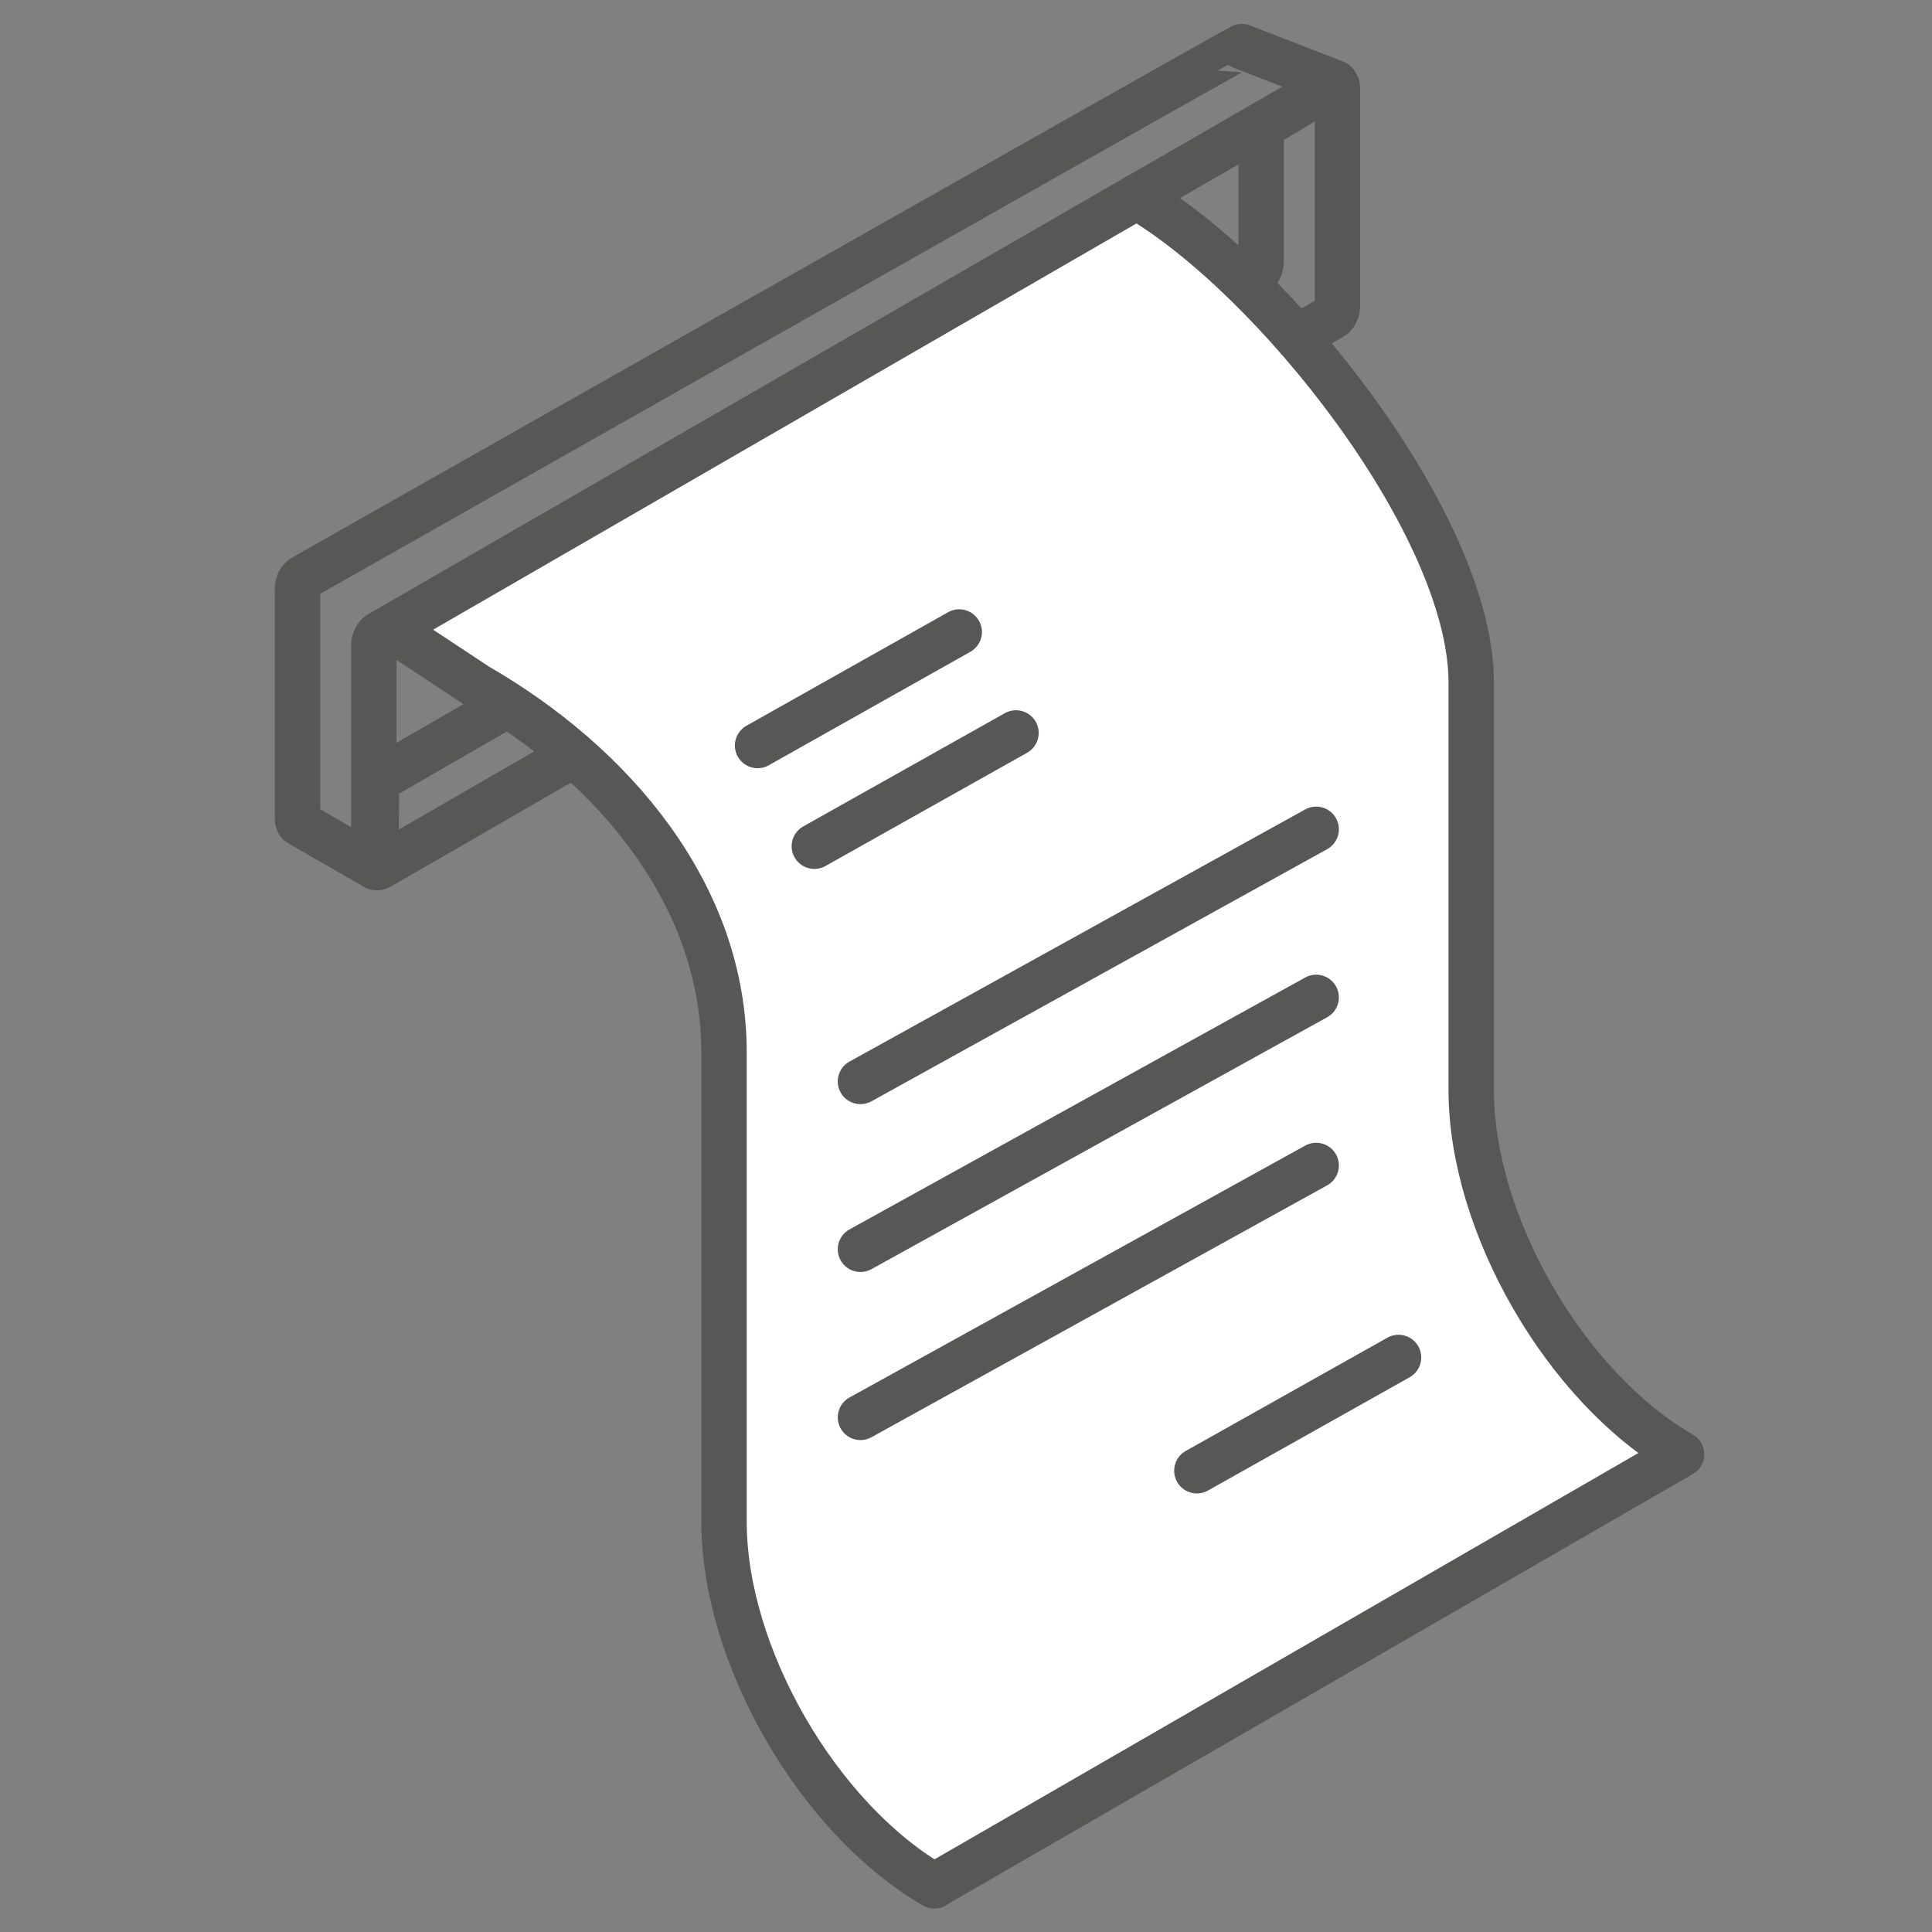
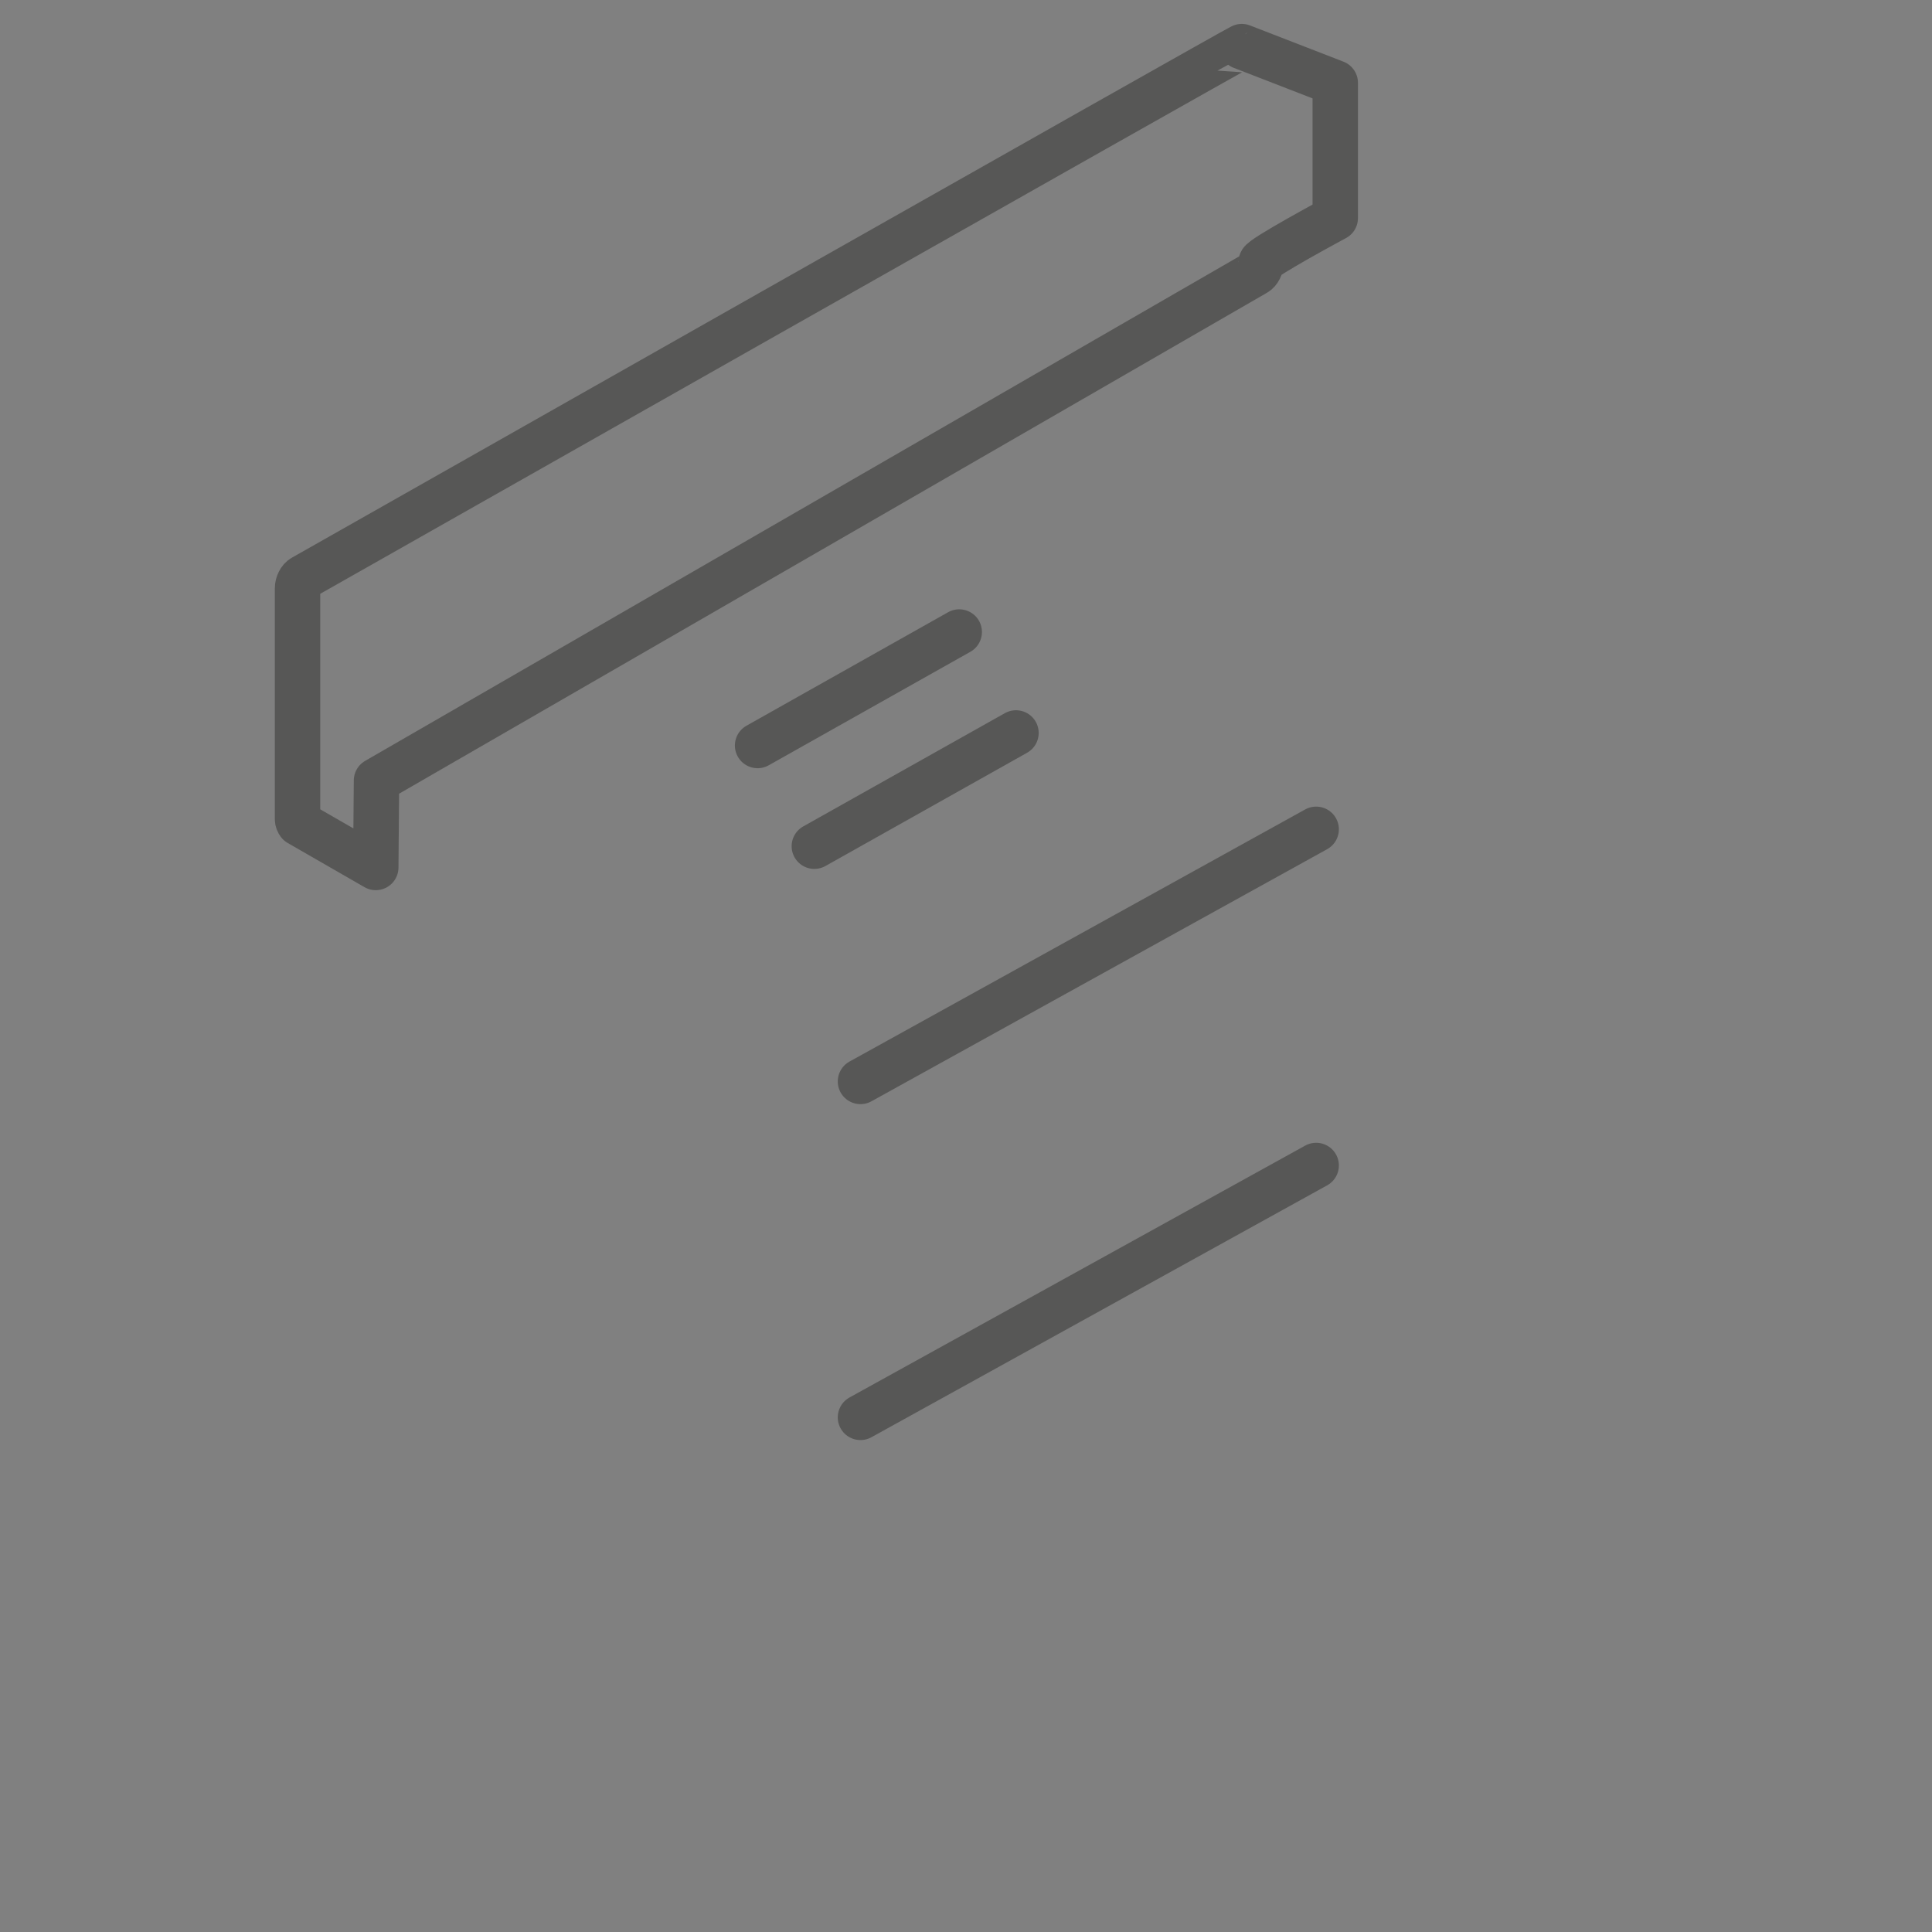
<svg xmlns="http://www.w3.org/2000/svg" viewBox="0 0 80 80" version="1.1" id="Capa_1">
  <rect x="0" y="0" width="80" height="80" fill="#808080" stroke="none" />
  <defs>
    <style>
      .st0 {
        fill: none;
      }

      .st0, .st1 {
        stroke: #575756;
        stroke-linecap: round;
        stroke-linejoin: round;
        stroke-width: 1.88px;
      }

      .st1 {
        fill: #fff;
      }
    </style>
  </defs>
-   <path d="M55.29,3.43h0s-3.87-1.5-3.87-1.5c-.04-.03-38.87,21.98-38.87,21.98-.13.07-.23.27-.23.45v9.55c0,.08.03.14.06.18h0s0,0,0,0c0,0,0,0,0,0l3.18,1.83.03-3.6L51.99,11.31c.13-.07.23-.27.23-.45v-5.6s3.07-1.83,3.07-1.83Z" class="st0" />
-   <path d="M55.15,13.13L15.71,35.9c-.13.07-.23,0-.23-.18v-9.02c0-.17.1-.37.23-.45L55.15,3.49c.13-.07.23,0,.23.18v9.02c0,.17-.1.37-.23.45Z" class="st0" />
-   <path d="M38.69,78.08l30.94-17.86h0c-4.81-2.78-8.71-9.53-8.71-15.08v-16.88c0-6.53-8.22-16.85-13.87-20.11l-.03.04-30.87,17.83,3.6,2.38c5.65,3.26,10.23,8.65,10.23,15.18v19.43c0,5.55,3.9,12.3,8.71,15.08h0Z" class="st1" />
+   <path d="M55.29,3.43h0s-3.87-1.5-3.87-1.5c-.04-.03-38.87,21.98-38.87,21.98-.13.07-.23.27-.23.45v9.55c0,.08.03.14.06.18h0s0,0,0,0c0,0,0,0,0,0l3.18,1.83.03-3.6L51.99,11.31c.13-.07.23-.27.23-.45s3.07-1.83,3.07-1.83Z" class="st0" />
  <line y2="26.17" x2="39.72" y1="30.87" x1="31.37" class="st0" />
  <line y2="30.35" x2="42.07" y1="35.04" x1="33.72" class="st0" />
  <line y2="34.34" x2="54.5" y1="44.78" x1="35.63" class="st0" />
-   <line y2="41.3" x2="54.5" y1="51.73" x1="35.63" class="st0" />
  <line y2="48.26" x2="54.5" y1="58.69" x1="35.63" class="st0" />
-   <line y2="56.21" x2="57.91" y1="60.9" x1="49.56" class="st0" />
</svg>